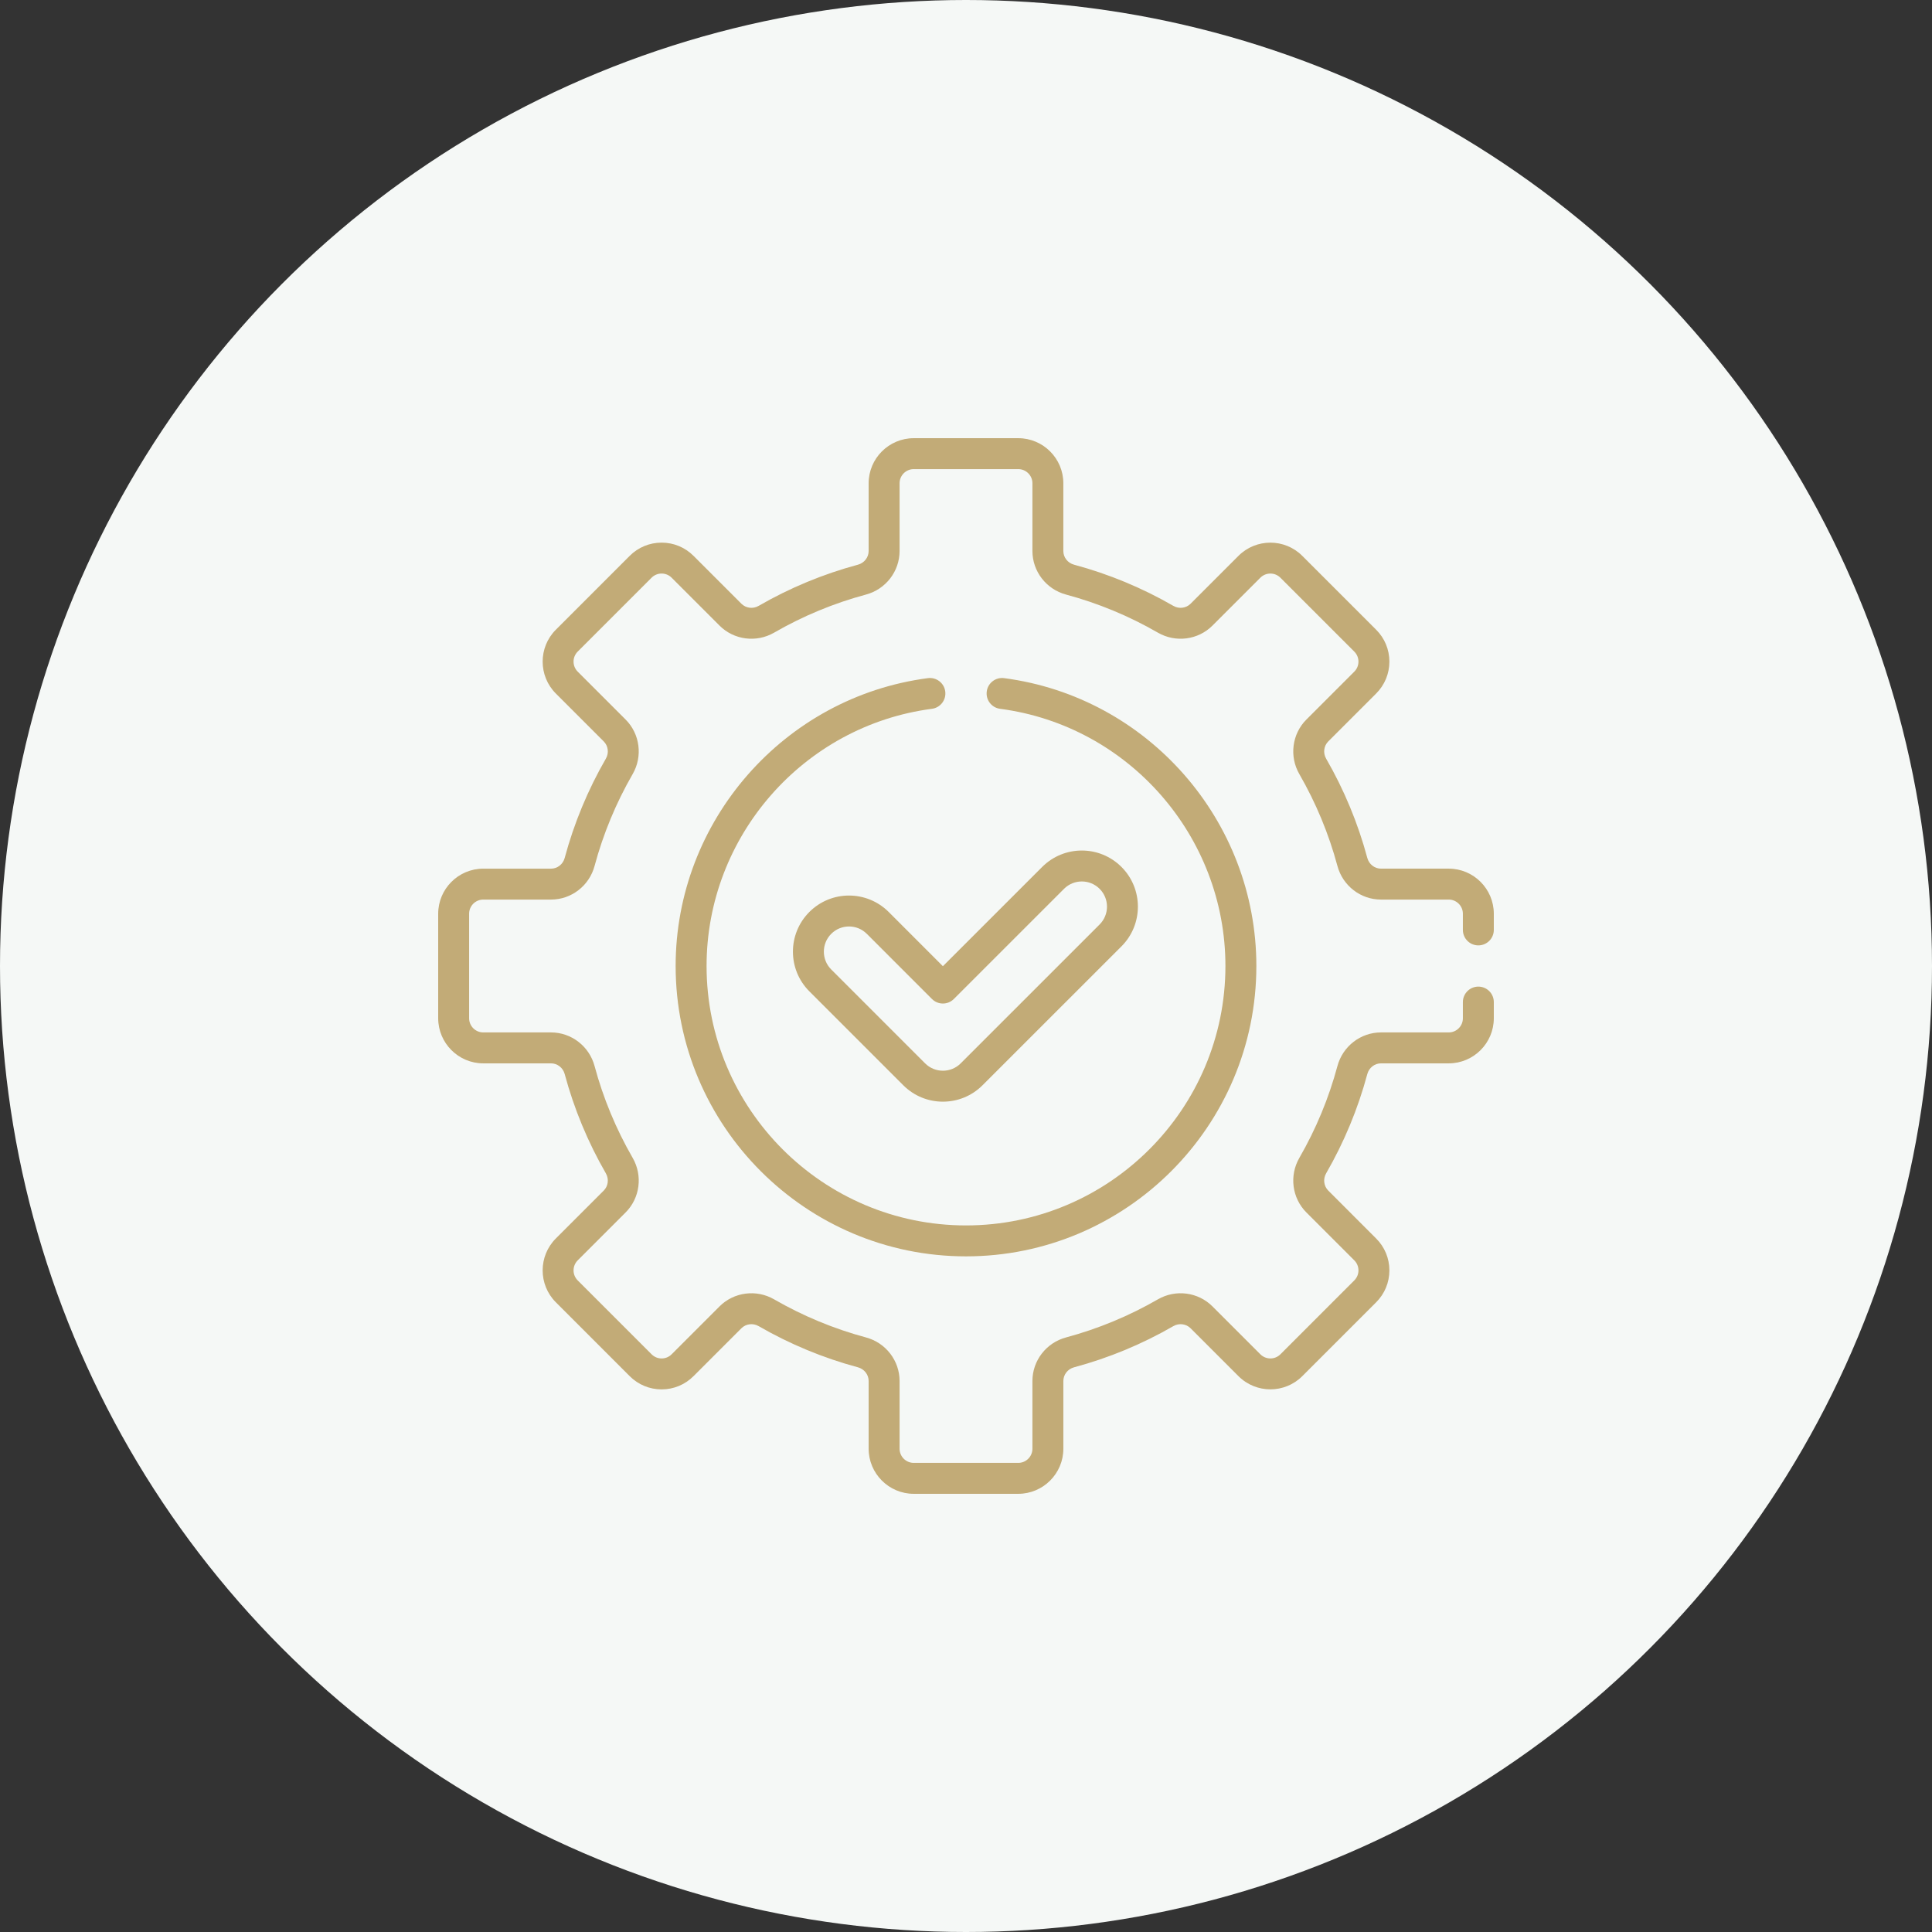
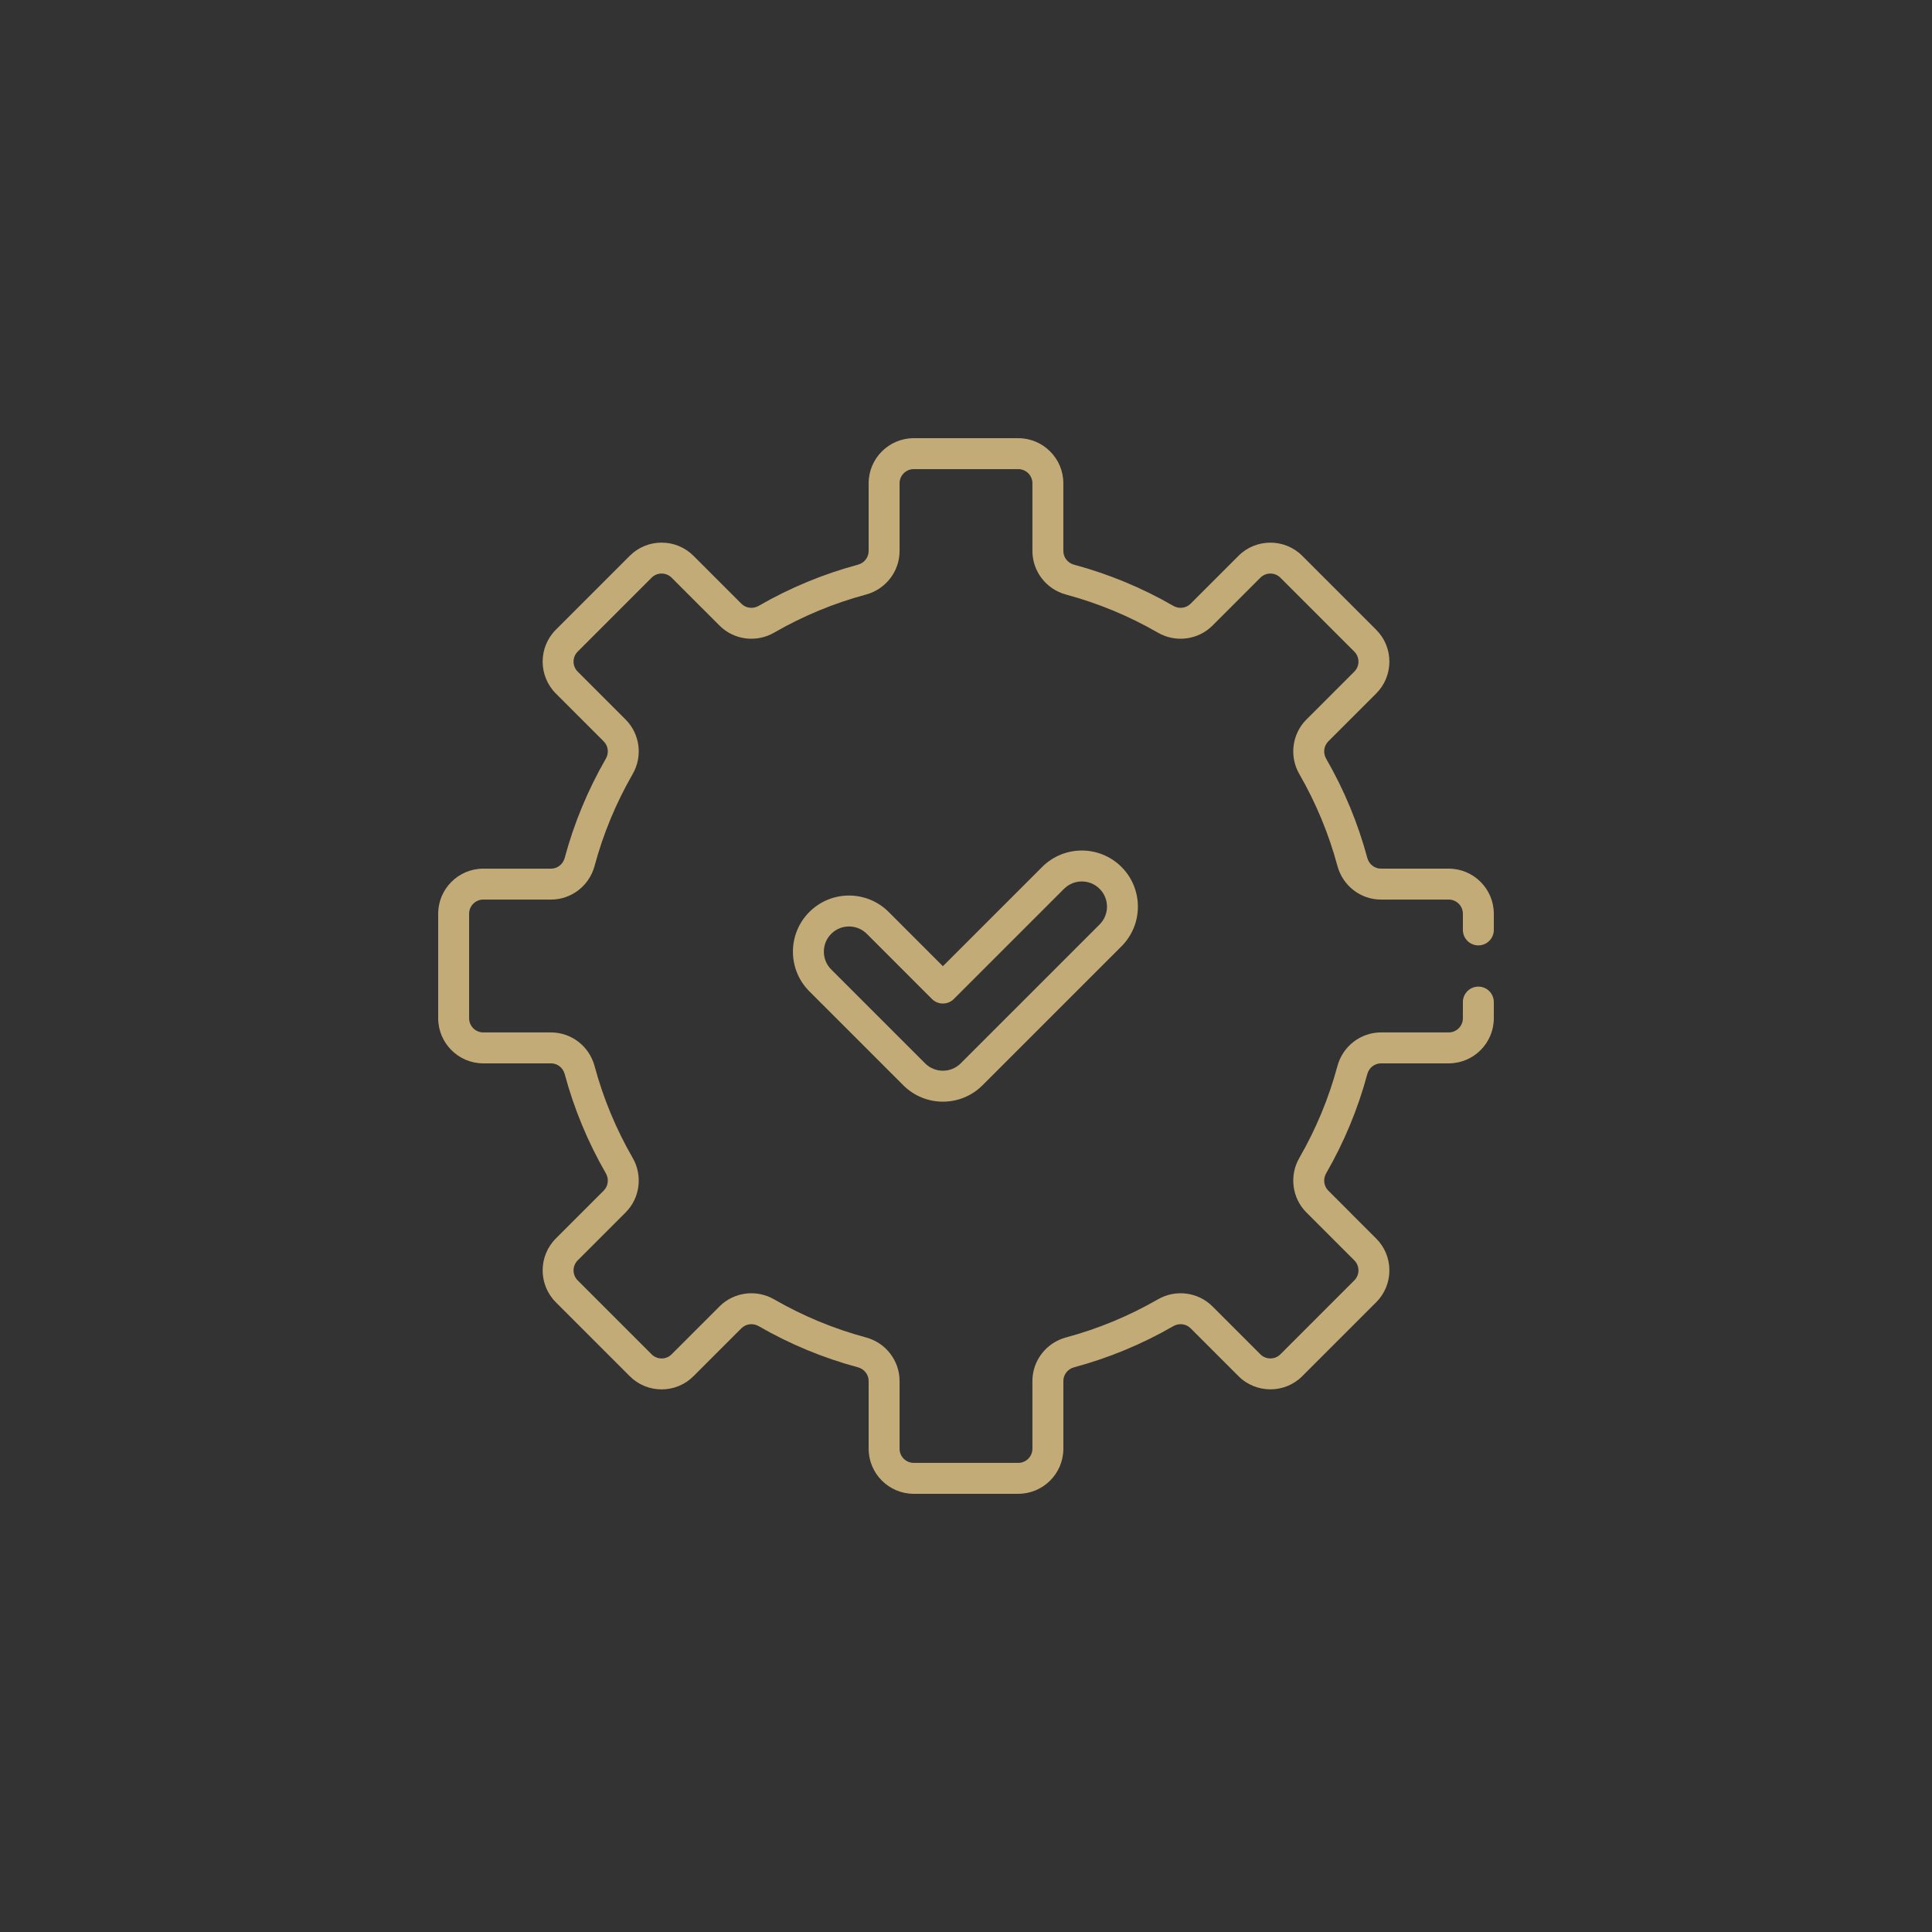
<svg xmlns="http://www.w3.org/2000/svg" width="97" height="97" viewBox="0 0 97 97" fill="none">
  <rect x="0" y="0" width="97" height="97" fill="#333333" stroke="none" />
-   <circle cx="48.5" cy="48.5" r="48.5" fill="#F5F8F6" />
  <path d="M40.635 45.788C39.536 46.887 39.536 48.674 40.635 49.772L45.349 54.486C46.45 55.587 48.231 55.587 49.332 54.486L56.307 47.512C57.405 46.413 57.405 44.626 56.307 43.528C55.206 42.427 53.424 42.427 52.323 43.528L47.34 48.51L44.619 45.788C43.518 44.688 41.736 44.687 40.635 45.788ZM47.889 50.157L53.421 44.626C53.915 44.132 54.715 44.132 55.209 44.626C55.702 45.119 55.702 45.921 55.209 46.414L48.234 53.388C47.742 53.881 46.939 53.881 46.447 53.388L41.733 48.674C41.24 48.181 41.24 47.379 41.733 46.886C42.227 46.392 43.026 46.392 43.521 46.886L46.791 50.157C47.095 50.46 47.586 50.46 47.889 50.157Z" fill="#C2AB77" />
  <path d="M72.736 43.612H69.334C69.016 43.612 68.734 43.392 68.649 43.076C68.181 41.334 67.485 39.656 66.581 38.089C66.418 37.806 66.462 37.45 66.689 37.223L69.093 34.819C69.521 34.391 69.757 33.822 69.757 33.218C69.757 32.613 69.521 32.044 69.093 31.617L65.383 27.907C64.501 27.024 63.064 27.024 62.181 27.907L59.777 30.311C59.55 30.538 59.194 30.583 58.911 30.419C57.344 29.515 55.666 28.819 53.924 28.351C53.608 28.266 53.387 27.985 53.387 27.666V24.264C53.388 23.016 52.372 22 51.123 22H45.877C44.628 22 43.612 23.016 43.612 24.264V27.666C43.612 27.984 43.392 28.266 43.076 28.351C41.333 28.819 39.655 29.515 38.089 30.419C37.806 30.583 37.45 30.538 37.223 30.311L34.819 27.907C34.391 27.479 33.822 27.244 33.218 27.244C32.613 27.244 32.044 27.479 31.616 27.907L27.907 31.617C27.024 32.499 27.024 33.936 27.907 34.819L30.311 37.223C30.538 37.45 30.583 37.806 30.419 38.089C29.515 39.656 28.819 41.334 28.351 43.076C28.266 43.392 27.985 43.613 27.666 43.613H24.264C23.016 43.612 22 44.628 22 45.877V51.123C22 52.372 23.016 53.388 24.264 53.388H27.666C27.984 53.388 28.266 53.608 28.351 53.924C28.819 55.666 29.515 57.344 30.419 58.911C30.582 59.194 30.538 59.55 30.311 59.777L27.907 62.181C27.024 63.064 27.024 64.501 27.907 65.383L31.616 69.093C32.044 69.521 32.613 69.757 33.218 69.757C33.822 69.757 34.391 69.521 34.819 69.093L37.223 66.689C37.45 66.462 37.806 66.418 38.089 66.581C39.655 67.485 41.333 68.181 43.076 68.649C43.392 68.734 43.612 69.016 43.612 69.335V72.736C43.612 73.984 44.628 75 45.877 75H51.123C52.372 75 53.388 73.984 53.388 72.736V69.335C53.388 69.016 53.608 68.734 53.924 68.649C55.667 68.181 57.345 67.485 58.911 66.581C59.194 66.418 59.55 66.462 59.777 66.689L62.181 69.093C63.064 69.976 64.501 69.976 65.384 69.093L69.093 65.384C69.521 64.956 69.757 64.387 69.757 63.782C69.757 63.178 69.521 62.609 69.093 62.182L66.689 59.777C66.462 59.55 66.418 59.194 66.581 58.911C67.485 57.344 68.181 55.666 68.649 53.924C68.734 53.608 69.016 53.388 69.334 53.388H72.736C73.984 53.388 75 52.372 75 51.123V50.312C75 49.883 74.653 49.535 74.224 49.535C73.795 49.535 73.447 49.883 73.447 50.312V51.123C73.447 51.516 73.128 51.835 72.736 51.835H69.334C68.315 51.835 67.416 52.528 67.149 53.521C66.716 55.133 66.073 56.685 65.236 58.135C64.722 59.026 64.868 60.152 65.591 60.875L67.996 63.279C68.13 63.414 68.204 63.592 68.204 63.782C68.204 63.972 68.13 64.151 67.995 64.285L64.286 67.995C64.008 68.273 63.557 68.273 63.279 67.995L60.875 65.591C60.152 64.868 59.025 64.722 58.135 65.236C56.685 66.072 55.133 66.716 53.521 67.149C52.528 67.416 51.835 68.314 51.835 69.334V72.736C51.835 73.128 51.516 73.447 51.123 73.447H45.877C45.484 73.447 45.165 73.128 45.165 72.736V69.334C45.165 68.314 44.472 67.416 43.479 67.149C41.867 66.716 40.315 66.072 38.865 65.236C37.975 64.722 36.848 64.868 36.125 65.591L33.721 67.995C33.586 68.13 33.408 68.204 33.218 68.204C33.028 68.204 32.849 68.13 32.715 67.995L29.005 64.285C28.727 64.008 28.727 63.557 29.005 63.279L31.409 60.875C32.132 60.152 32.278 59.025 31.765 58.135C30.928 56.685 30.284 55.133 29.851 53.521C29.584 52.528 28.686 51.835 27.666 51.835H24.264C23.872 51.835 23.553 51.516 23.553 51.123V45.877C23.553 45.484 23.872 45.165 24.264 45.165H27.666C28.686 45.165 29.584 44.472 29.851 43.479C30.284 41.867 30.927 40.315 31.764 38.864C32.278 37.974 32.132 36.848 31.409 36.125L29.005 33.721C28.727 33.443 28.727 32.992 29.005 32.714L32.714 29.005C32.849 28.87 33.027 28.796 33.217 28.796C33.407 28.796 33.586 28.87 33.721 29.005L36.125 31.409C36.848 32.132 37.974 32.278 38.865 31.764C40.314 30.927 41.867 30.284 43.479 29.851C44.472 29.584 45.165 28.685 45.165 27.666V24.264C45.165 23.872 45.484 23.553 45.877 23.553H51.123C51.515 23.553 51.835 23.872 51.835 24.264V27.666C51.835 28.686 52.528 29.584 53.521 29.851C55.133 30.284 56.685 30.927 58.135 31.764C59.026 32.278 60.152 32.132 60.875 31.409L63.279 29.005C63.557 28.727 64.008 28.727 64.285 29.005L67.995 32.715C68.13 32.849 68.204 33.028 68.204 33.218C68.204 33.408 68.13 33.586 67.995 33.721L65.591 36.125C64.868 36.848 64.722 37.975 65.236 38.865C66.072 40.315 66.716 41.867 67.149 43.479C67.416 44.472 68.314 45.165 69.334 45.165H72.736C73.128 45.165 73.447 45.484 73.447 45.877V46.688C73.447 47.117 73.794 47.465 74.223 47.465C74.652 47.465 75 47.117 75 46.688V45.877C75 44.628 73.984 43.612 72.736 43.612Z" fill="#C2AB77" />
-   <path d="M46.588 34.047C39.367 34.994 33.922 41.207 33.922 48.5C33.922 56.538 40.462 63.078 48.5 63.078C56.538 63.078 63.078 56.538 63.078 48.5C63.078 41.207 57.633 34.994 50.412 34.047C49.988 33.992 49.597 34.291 49.542 34.716C49.486 35.141 49.785 35.531 50.211 35.587C56.661 36.433 61.525 41.984 61.525 48.5C61.525 55.682 55.682 61.525 48.5 61.525C41.318 61.525 35.475 55.682 35.475 48.5C35.475 41.984 40.339 36.433 46.789 35.587C47.215 35.531 47.514 35.141 47.458 34.716C47.403 34.291 47.011 33.992 46.588 34.047Z" fill="#C2AB77" />
</svg>